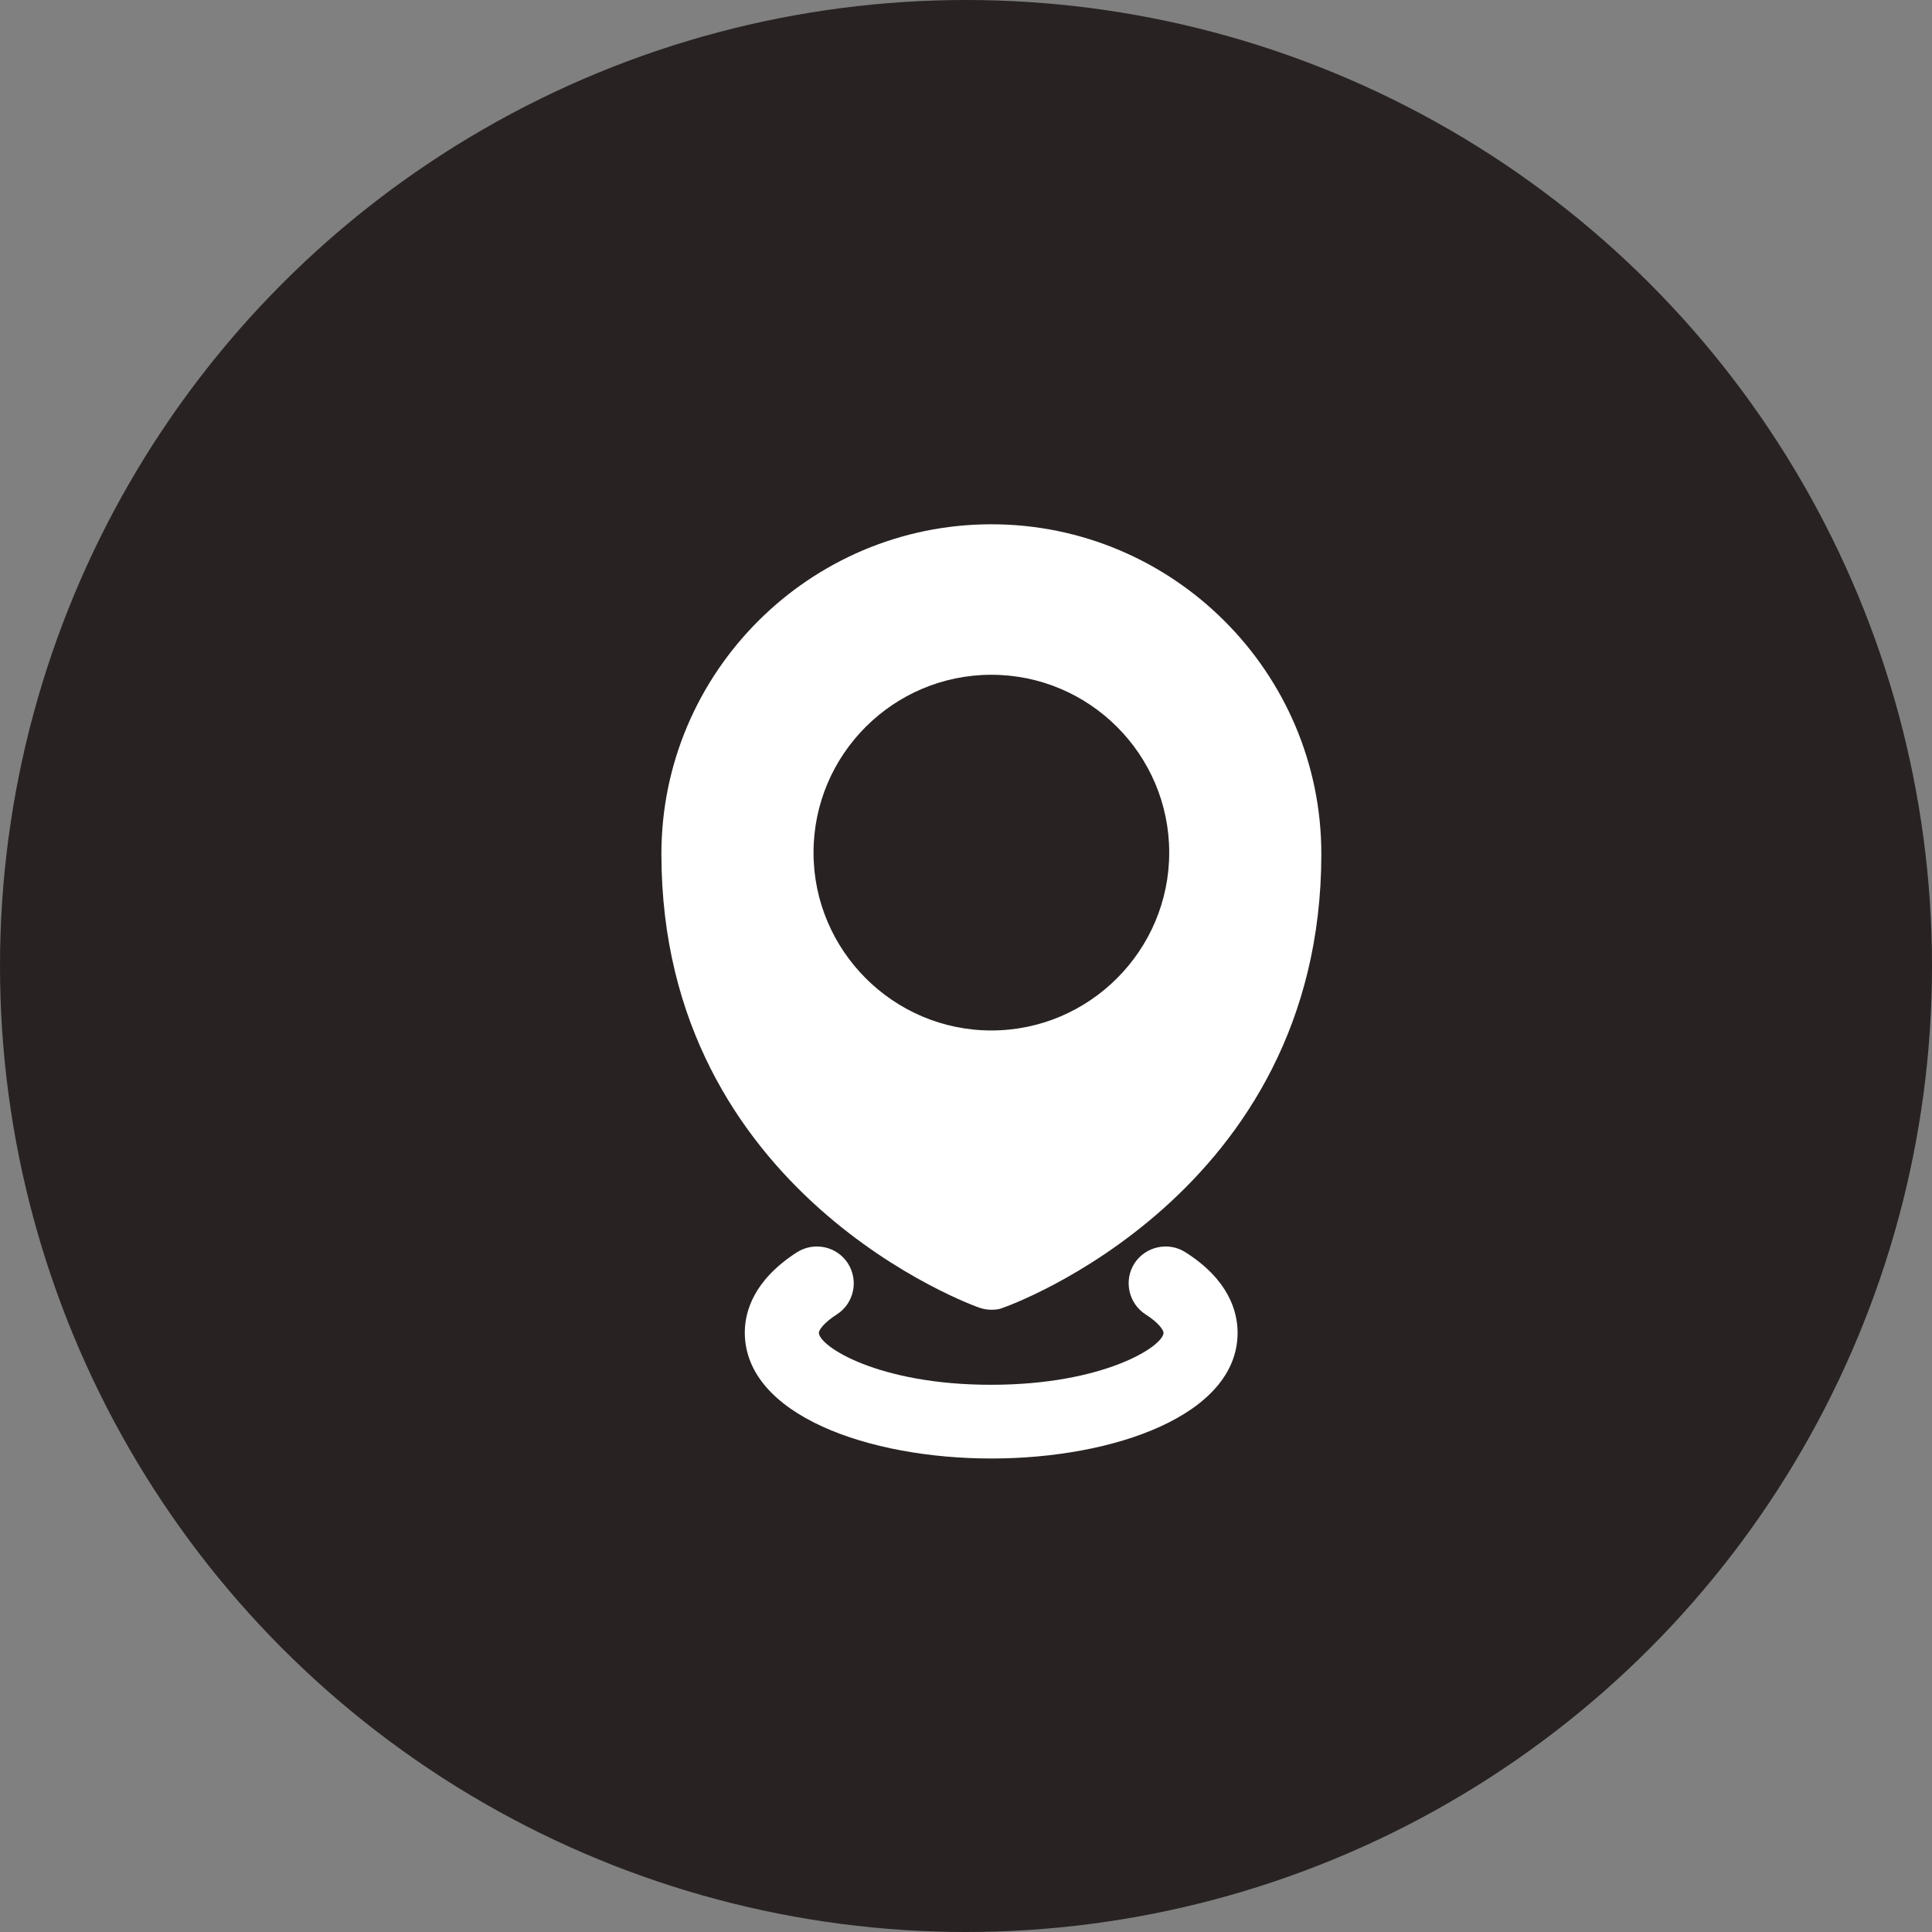
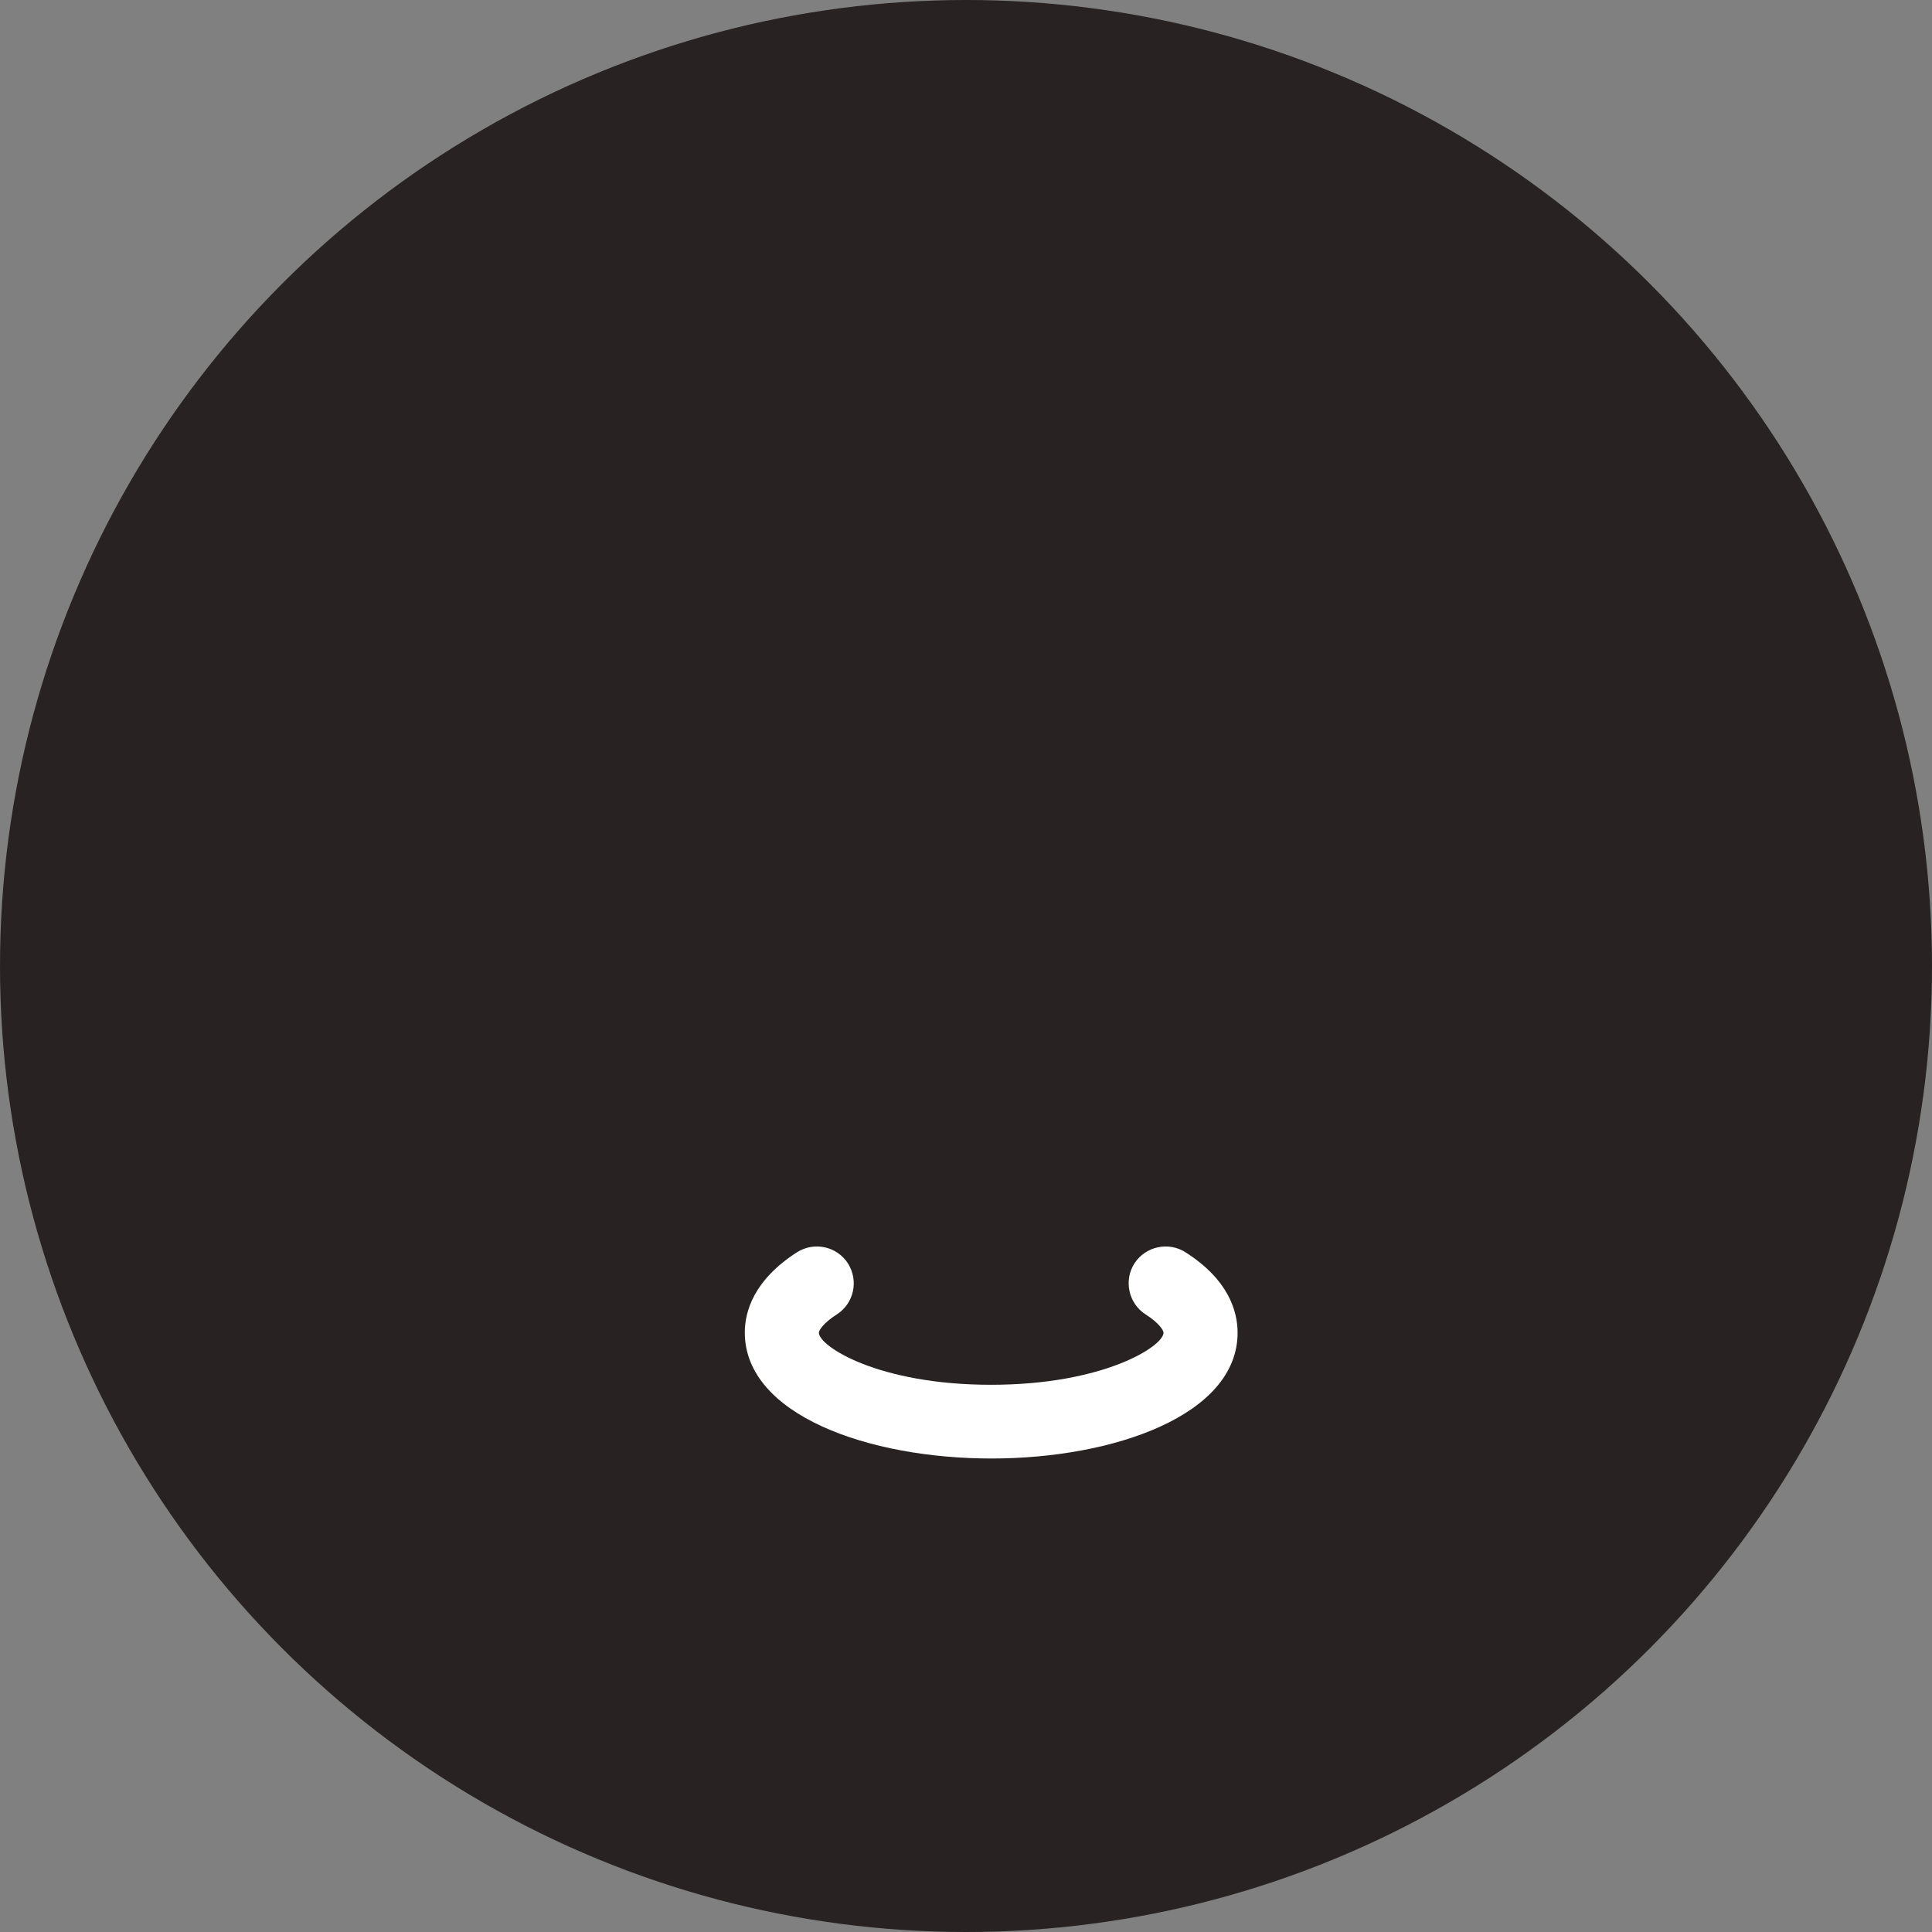
<svg xmlns="http://www.w3.org/2000/svg" width="38" height="38" viewBox="0 0 38 38" fill="none">
  <rect x="0" y="0" width="38" height="38" fill="#808080" stroke="none" />
  <circle cx="19" cy="19" r="19" fill="#282222" />
-   <path d="M19.263 25.721C19.342 25.747 19.42 25.761 19.499 25.761C19.578 25.761 19.657 25.754 19.729 25.721C19.794 25.702 25.989 23.51 25.989 16.796C25.989 13.226 23.076 10.312 19.499 10.312C15.922 10.312 13.009 13.226 13.009 16.796C13.009 23.51 19.204 25.702 19.263 25.721ZM19.499 13.272C21.428 13.272 22.997 14.841 22.997 16.77C22.997 18.693 21.428 20.268 19.499 20.268C17.57 20.268 16.001 18.693 16.001 16.77C16.001 14.841 17.57 13.272 19.499 13.272Z" fill="white" />
  <path d="M23.319 24.632C22.984 24.415 22.531 24.514 22.314 24.848C22.098 25.183 22.196 25.636 22.531 25.852C22.8 26.023 22.885 26.167 22.885 26.213C22.885 26.476 21.717 27.237 19.492 27.237C17.268 27.237 16.106 26.476 16.106 26.213C16.106 26.167 16.192 26.023 16.461 25.852C16.795 25.636 16.894 25.19 16.677 24.848C16.461 24.514 16.014 24.415 15.673 24.632C14.827 25.177 14.649 25.793 14.649 26.213C14.656 27.834 17.091 28.687 19.499 28.687C21.907 28.687 24.342 27.834 24.342 26.213C24.342 25.793 24.165 25.17 23.319 24.632Z" fill="white" />
</svg>